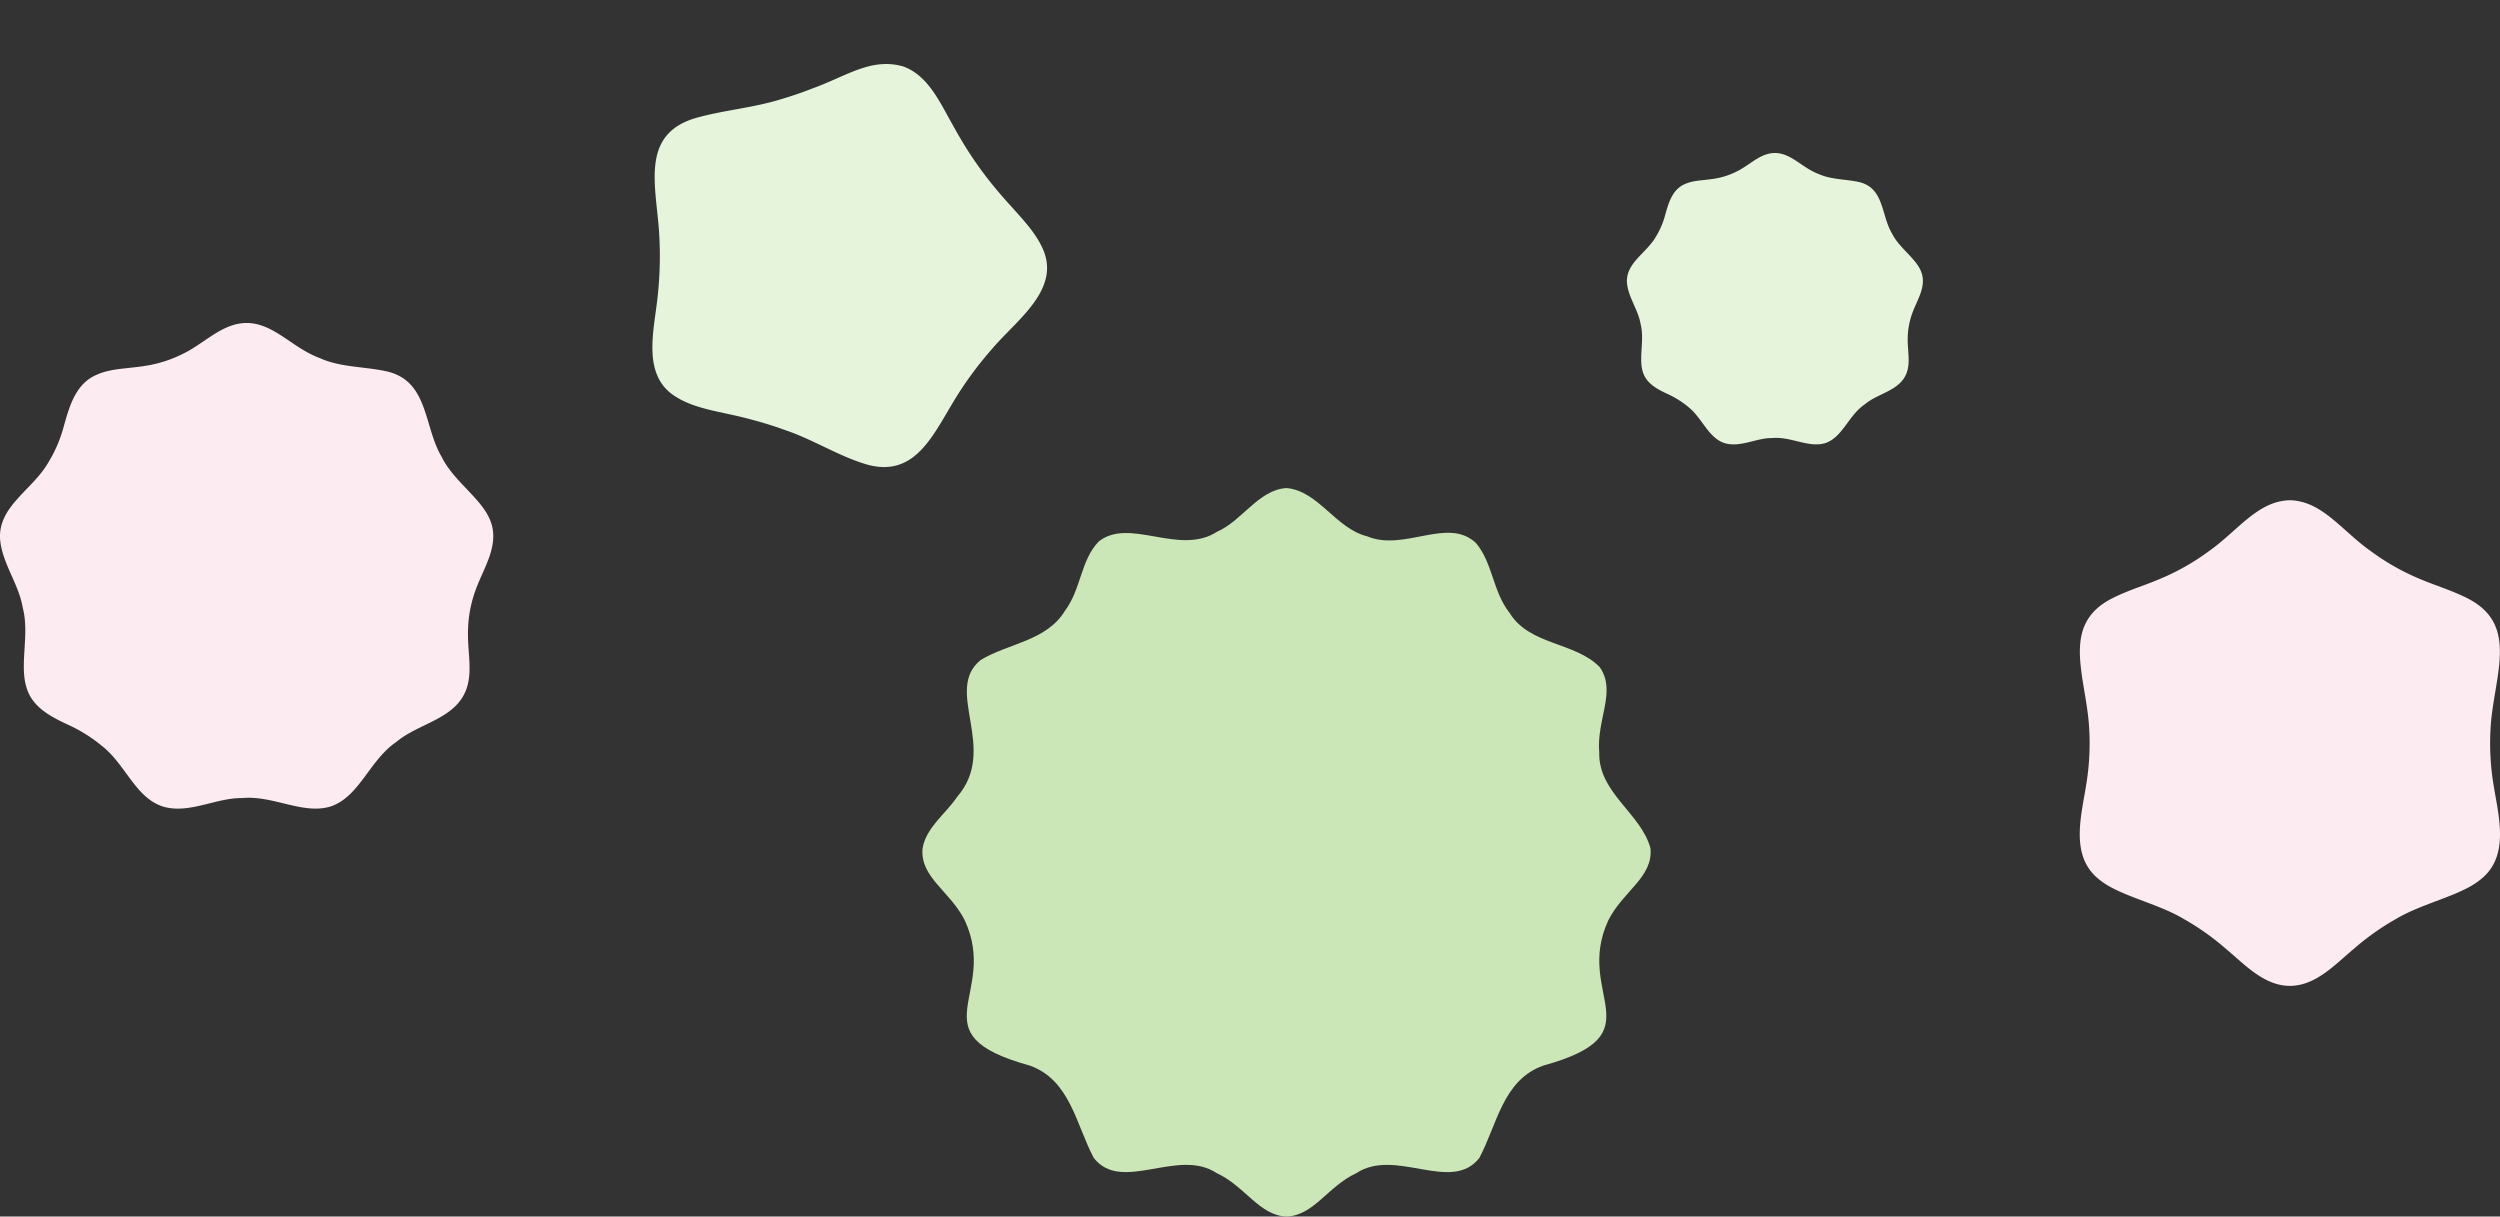
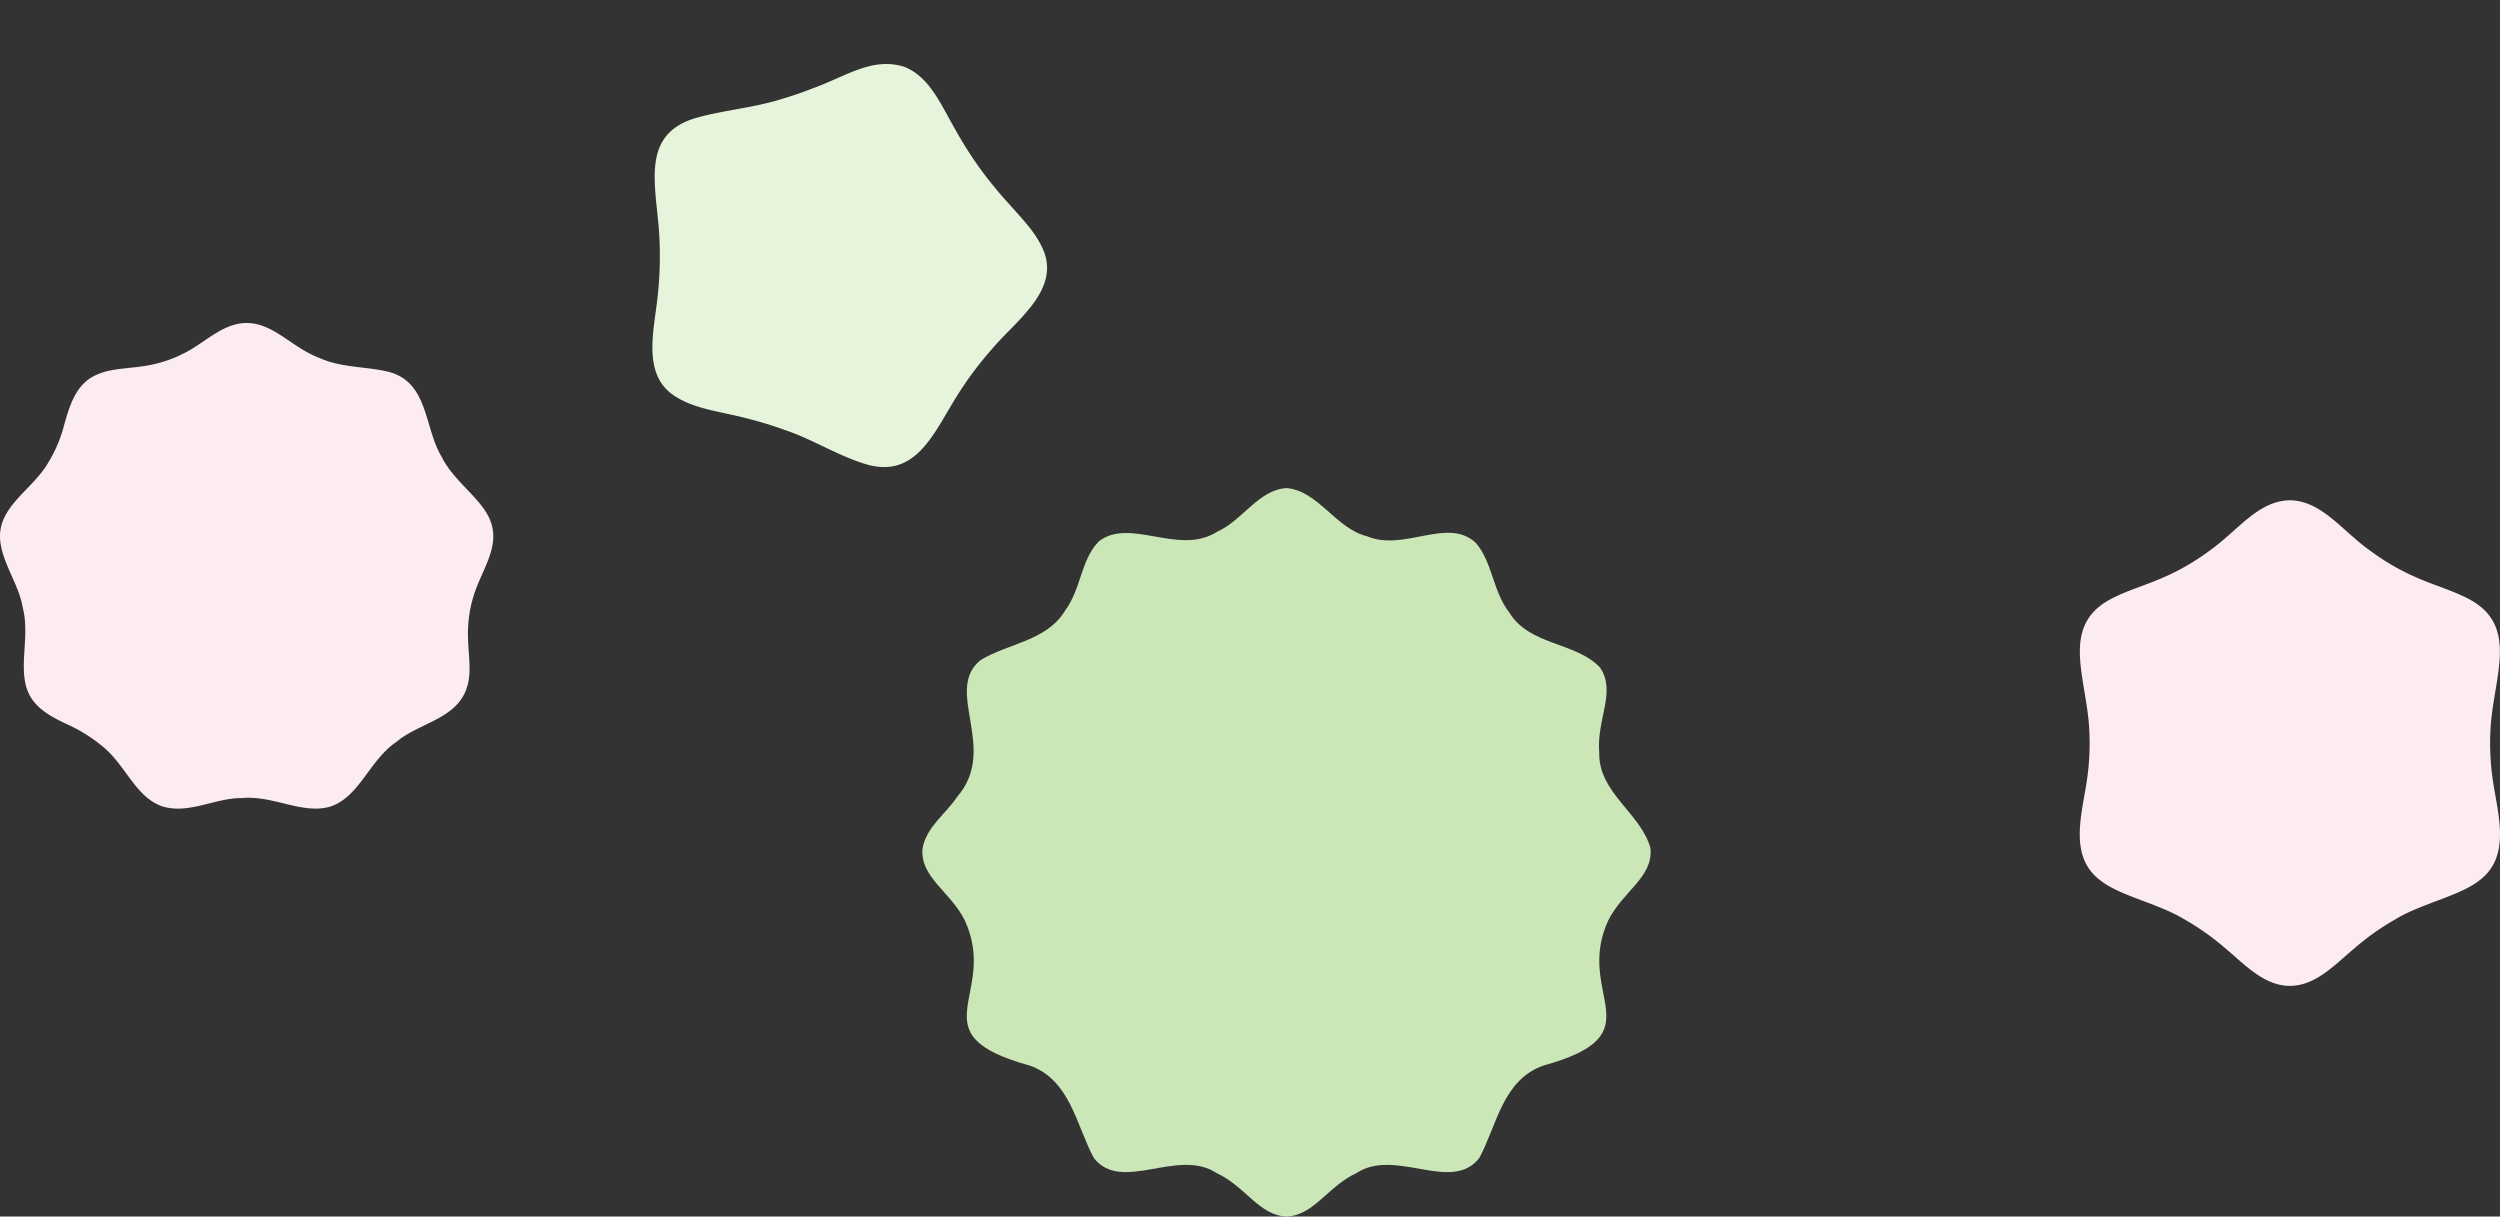
<svg xmlns="http://www.w3.org/2000/svg" width="514.774" height="250.502" viewBox="0 0 514.774 250.502">
  <rect x="0" y="0" width="514.774" height="250.502" fill="#333333" stroke="none" />
  <g id="グループ_226" data-name="グループ 226" transform="translate(22.928 -7733.498)">
    <g id="レイヤー_2" data-name="レイヤー 2" transform="translate(-22.932 7800)">
      <path id="パス_184" data-name="パス 184" d="M50.831,0c5.605.062,9.329,5.131,15.016,7.23,4.424,2,9.463,1.712,14.052,2.8,8.385,2.109,7.359,11.36,11.046,17.533,2.465,5.048,8.24,8.581,10,13.088,2.021,5.012-1.32,9.669-3,14.31a25.631,25.631,0,0,0-1.557,7.807c-.232,4.78,1.047,8.844-.4,12.753-2.3,6.1-9.777,6.874-14.356,10.736C76.079,90.01,74.067,97.5,68.137,99.54c-5.708,1.8-11.866-2.326-18.311-1.712-5.451-.046-10.747,3.275-16.13,1.789-5.812-1.758-7.8-8.761-12.82-12.624a31.3,31.3,0,0,0-6.9-4.285c-3.414-1.593-7.049-3.455-8.369-7.194C3.838,70.6,6.179,64.3,4.689,58.632,3.864,53.692.435,49.5.022,44.539-.411,37.7,6.69,34.431,9.985,28.676a28.025,28.025,0,0,0,2.97-6.735c1.232-4.388,2.449-9.442,7.06-11.319,3.455-1.547,7.771-1.114,12.247-2.264a25.661,25.661,0,0,0,5.42-2.016C42.055,4.265,45.685.052,50.749,0h.088Z" fill="#fdebf2" />
    </g>
    <g id="レイヤー_2-2" data-name="レイヤー 2" transform="translate(312.068 7765)">
-       <path id="パス_184-2" data-name="パス 184" d="M30.5,0c3.363.037,5.6,3.079,9.01,4.338,2.655,1.2,5.678,1.027,8.431,1.68,5.031,1.265,4.415,6.816,6.627,10.52,1.479,3.029,4.944,5.148,6,7.853,1.213,3.007-.792,5.8-1.8,8.586a15.379,15.379,0,0,0-.934,4.684c-.139,2.868.628,5.306-.241,7.652-1.38,3.66-5.866,4.124-8.614,6.442-3.332,2.252-4.539,6.745-8.1,7.97-3.425,1.08-7.119-1.4-10.987-1.027-3.27-.028-6.448,1.965-9.678,1.074-3.487-1.055-4.678-5.257-7.692-7.574a18.78,18.78,0,0,0-4.143-2.571c-2.048-.956-4.23-2.073-5.022-4.316-1.058-2.949.347-6.73-.548-10.13-.5-2.964-2.553-5.48-2.8-8.456-.26-4.1,4-6.064,5.978-9.517a16.815,16.815,0,0,0,1.782-4.041c.739-2.633,1.47-5.665,4.236-6.791,2.073-.928,4.663-.668,7.348-1.358a15.4,15.4,0,0,0,3.252-1.21C25.234,2.559,27.412.031,30.451,0H30.5Z" fill="#e5f4db" />
-     </g>
+       </g>
    <g id="レイヤー_2-3" data-name="レイヤー 2" transform="translate(123.319 7733.5) rotate(19)">
      <path id="パス_185" data-name="パス 185" d="M42.053,0c5.377.084,9.459,4.466,13.341,7.9,2.065,1.875,4.285,3.768,6.562,5.466,2.03,1.521,4.152,2.945,6.319,4.254,4.78,2.927,9.578,4.957,12.651,8.021,7.159,6.81.133,16.109-2.684,23.432a74.536,74.536,0,0,0-3.5,10.759c-2.167,8.875-2.286,19.231-12.749,20.076-6.071.38-12.377-1.251-18.555-1.194-2.481-.049-4.979.031-7.451.221-6.306.411-11.475,1.835-16.5.513C12.36,77.6,11.329,69.385,10.034,63.115A76.953,76.953,0,0,0,5.448,48.262c-3.9-9.03-9.91-17.626-.243-24.4,4.82-3.339,10.533-5.806,15.327-9.37,1.875-1.331,3.692-2.75,5.435-4.241C31.626,5.687,35.182.38,41.983,0Z" fill="#e5f4db" />
    </g>
    <g id="レイヤー_2-4" data-name="レイヤー 2" transform="translate(166.998 7834)">
      <path id="パス_186" data-name="パス 186" d="M75.023,0c6.51.585,10.125,8.347,16.522,9.915,7.688,3.247,16.635-4.095,22.44,1.395,3.48,4.11,3.428,9.923,6.908,14.363,4.155,6.78,13.56,5.962,18.615,11.235,3.458,5.017-.735,10.71-.135,17.588-.173,8.272,8.618,12.465,10.553,19.68.563,5.962-5.64,8.783-8.678,14.813-7.155,15.4,10.29,23.385-13.373,29.918-8.37,2.94-9.57,12.277-13.193,19.027-5.745,7.35-17.243-2.182-25.3,3.113-5.963,2.775-8.707,8.7-14.393,8.955-5.685-.247-8.437-6.18-14.393-8.955-8.062-5.295-19.53,4.23-25.3-3.113-3.622-6.757-4.837-16.08-13.2-19.027-23.648-6.54-6.225-14.475-13.373-29.918C5.678,82.958-.524,80.137.038,74.175c.757-4.335,4.718-7.043,7.125-10.6,8.625-9.968-2.9-21.9,4.822-28.162,5.64-3.443,13.583-3.908,17.378-10.147C32.738,20.7,32.566,14.91,36.3,11c6.412-5.078,16.545,3.052,24.4-2.025C65.821,6.758,69.211.36,74.933,0h.082Z" transform="translate(0)" fill="#cbe6b7" />
    </g>
    <g id="レイヤー_2-5" data-name="レイヤー 2" transform="translate(405.302 7836.504)">
      <path id="パス_187" data-name="パス 187" d="M43.312,0c6.665.17,10.655,6.3,16.735,10.555a47.42,47.42,0,0,0,8.98,5.21c3.665,1.655,7.35,2.66,10.75,4.39,10.41,5.225,5.925,15.055,4.93,25.37a52.406,52.406,0,0,0,.395,12.36c1.025,6.84,3.69,15.33-2.61,20.245-4.075,3.345-11.945,4.805-17.455,8.14a52.343,52.343,0,0,0-8.63,6.13c-3.915,3.28-7.82,7.57-13.13,7.6-5.315-.035-9.21-4.32-13.13-7.6a52.342,52.342,0,0,0-8.63-6.13C16,82.935,8.147,81.475,4.062,78.13c-6.3-4.925-3.63-13.4-2.61-20.245a52.141,52.141,0,0,0,.395-12.36c-.99-10.305-5.48-20.155,4.93-25.37,3.405-1.73,7.08-2.73,10.75-4.39a47.69,47.69,0,0,0,8.98-5.21C32.582,6.3,36.567.18,43.232,0h.075Z" transform="translate(0)" fill="#fdebf2" />
    </g>
  </g>
</svg>